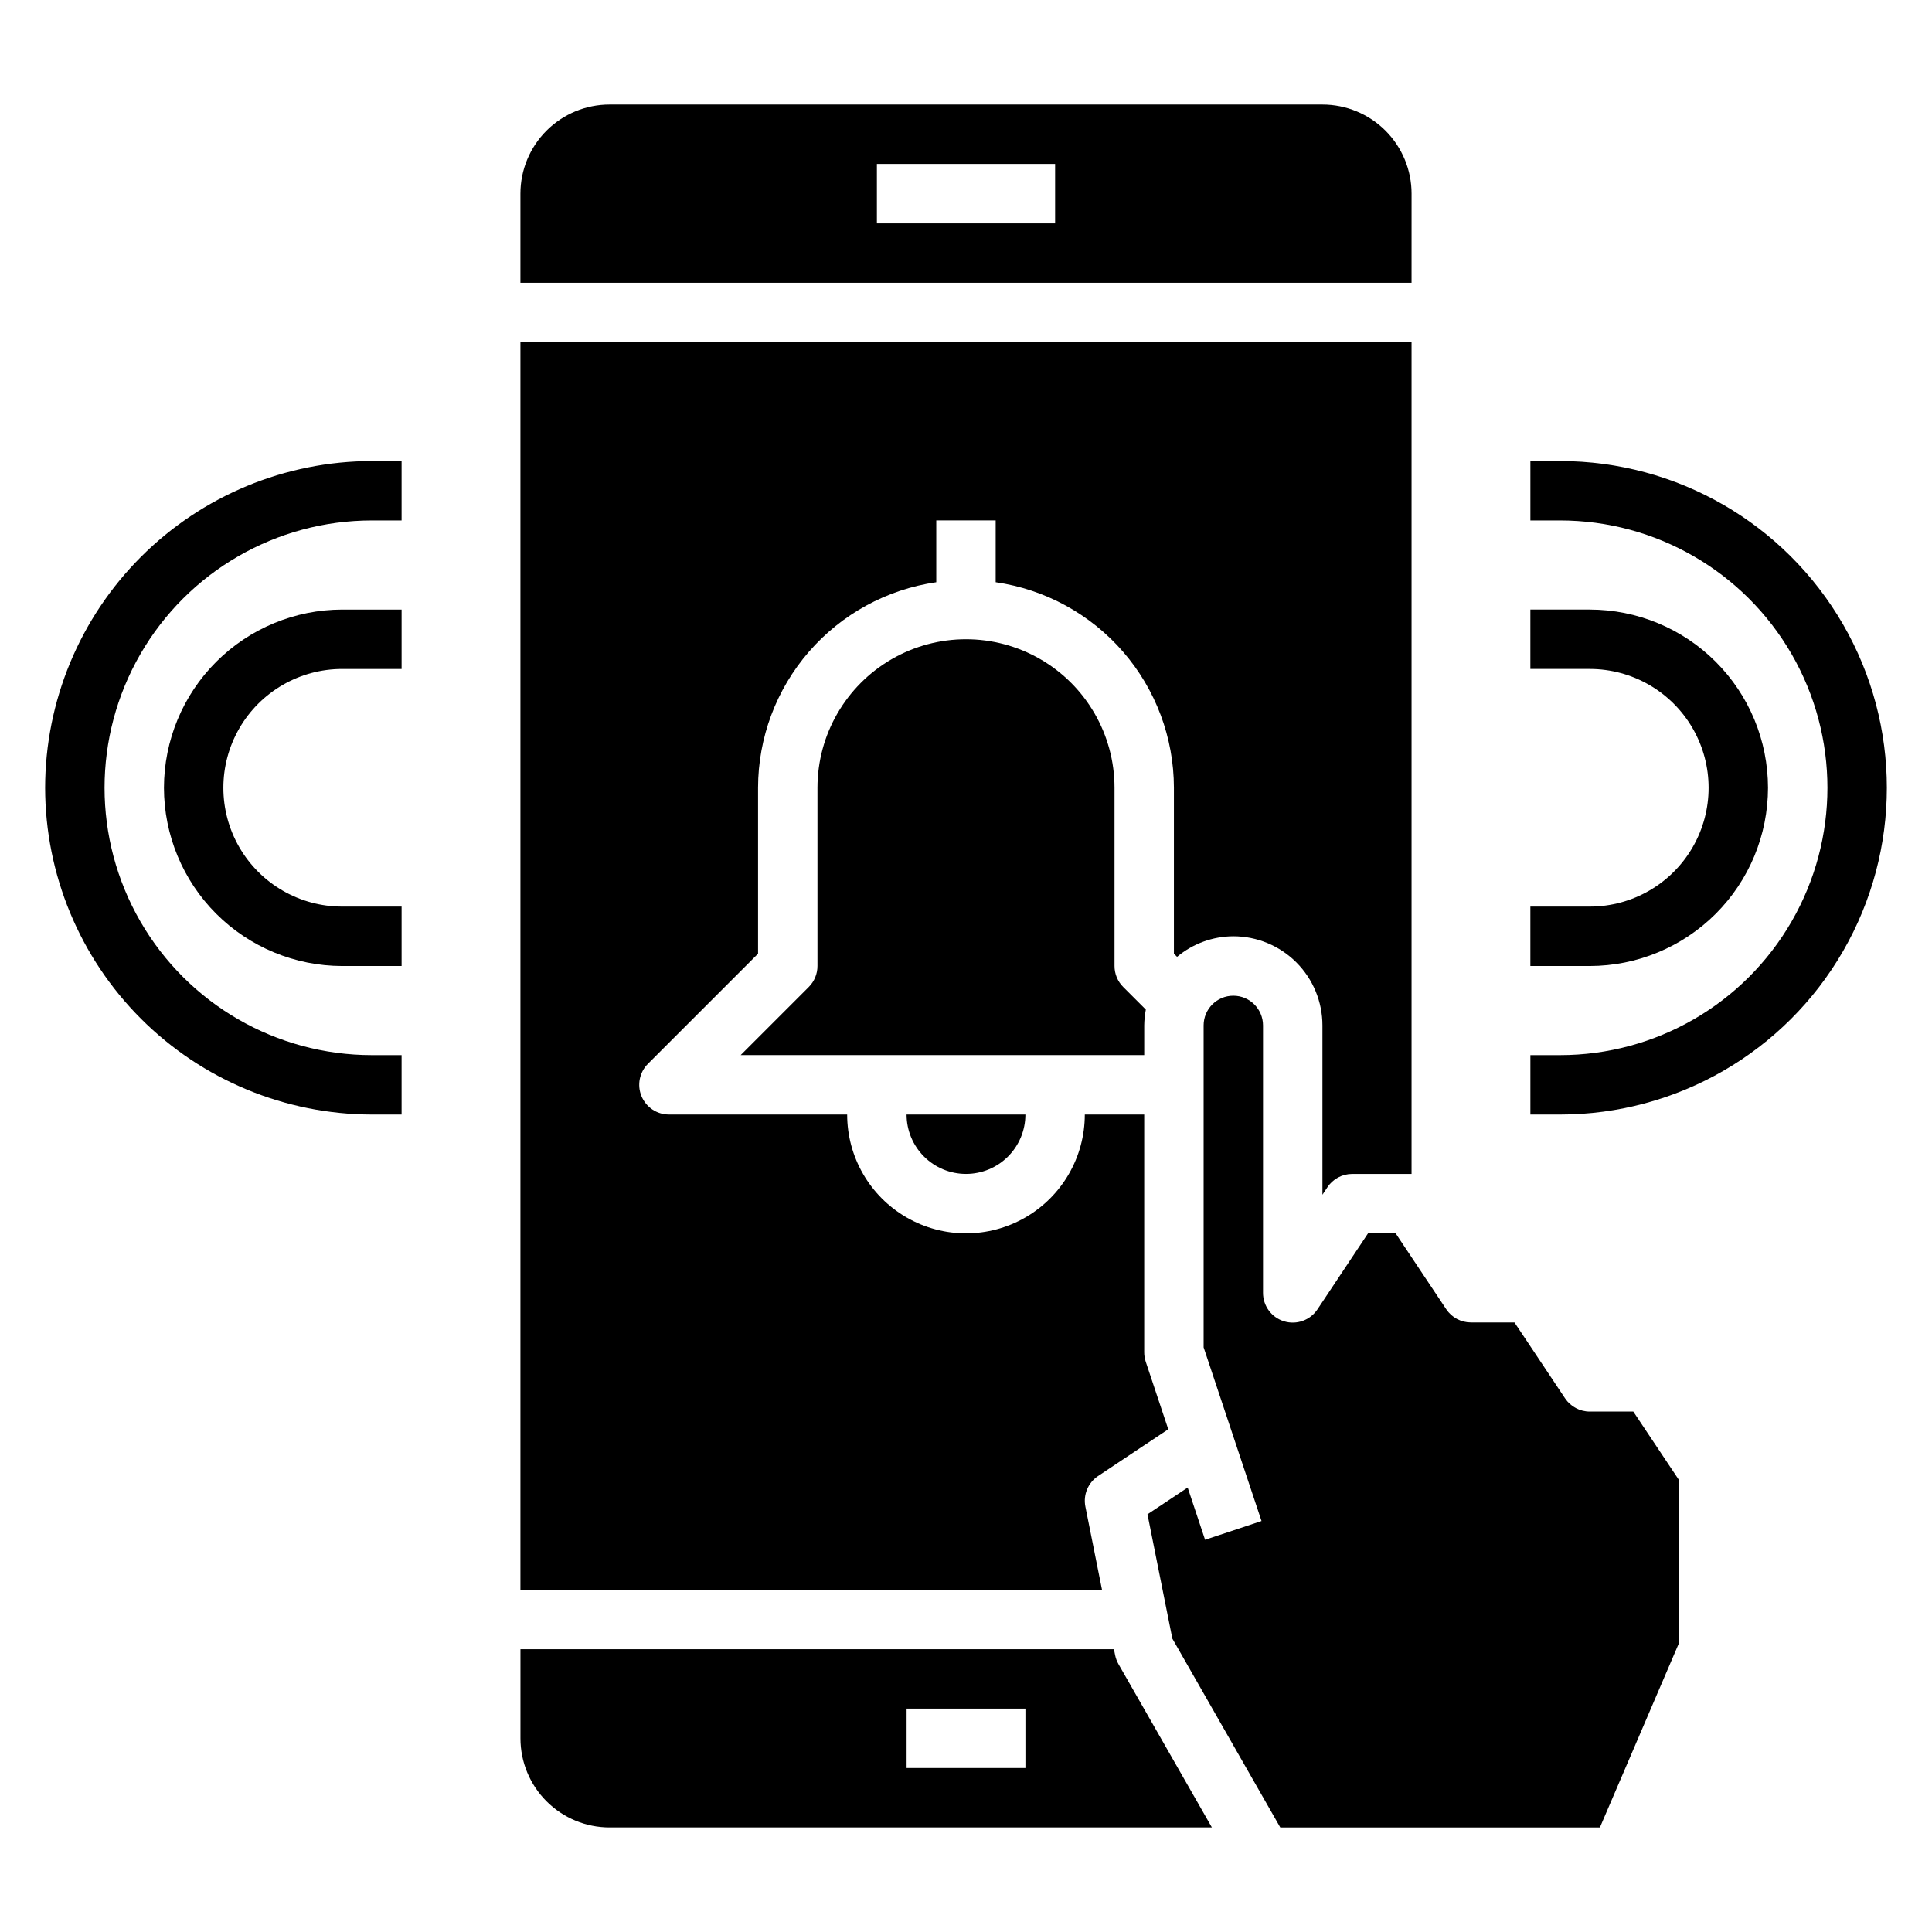
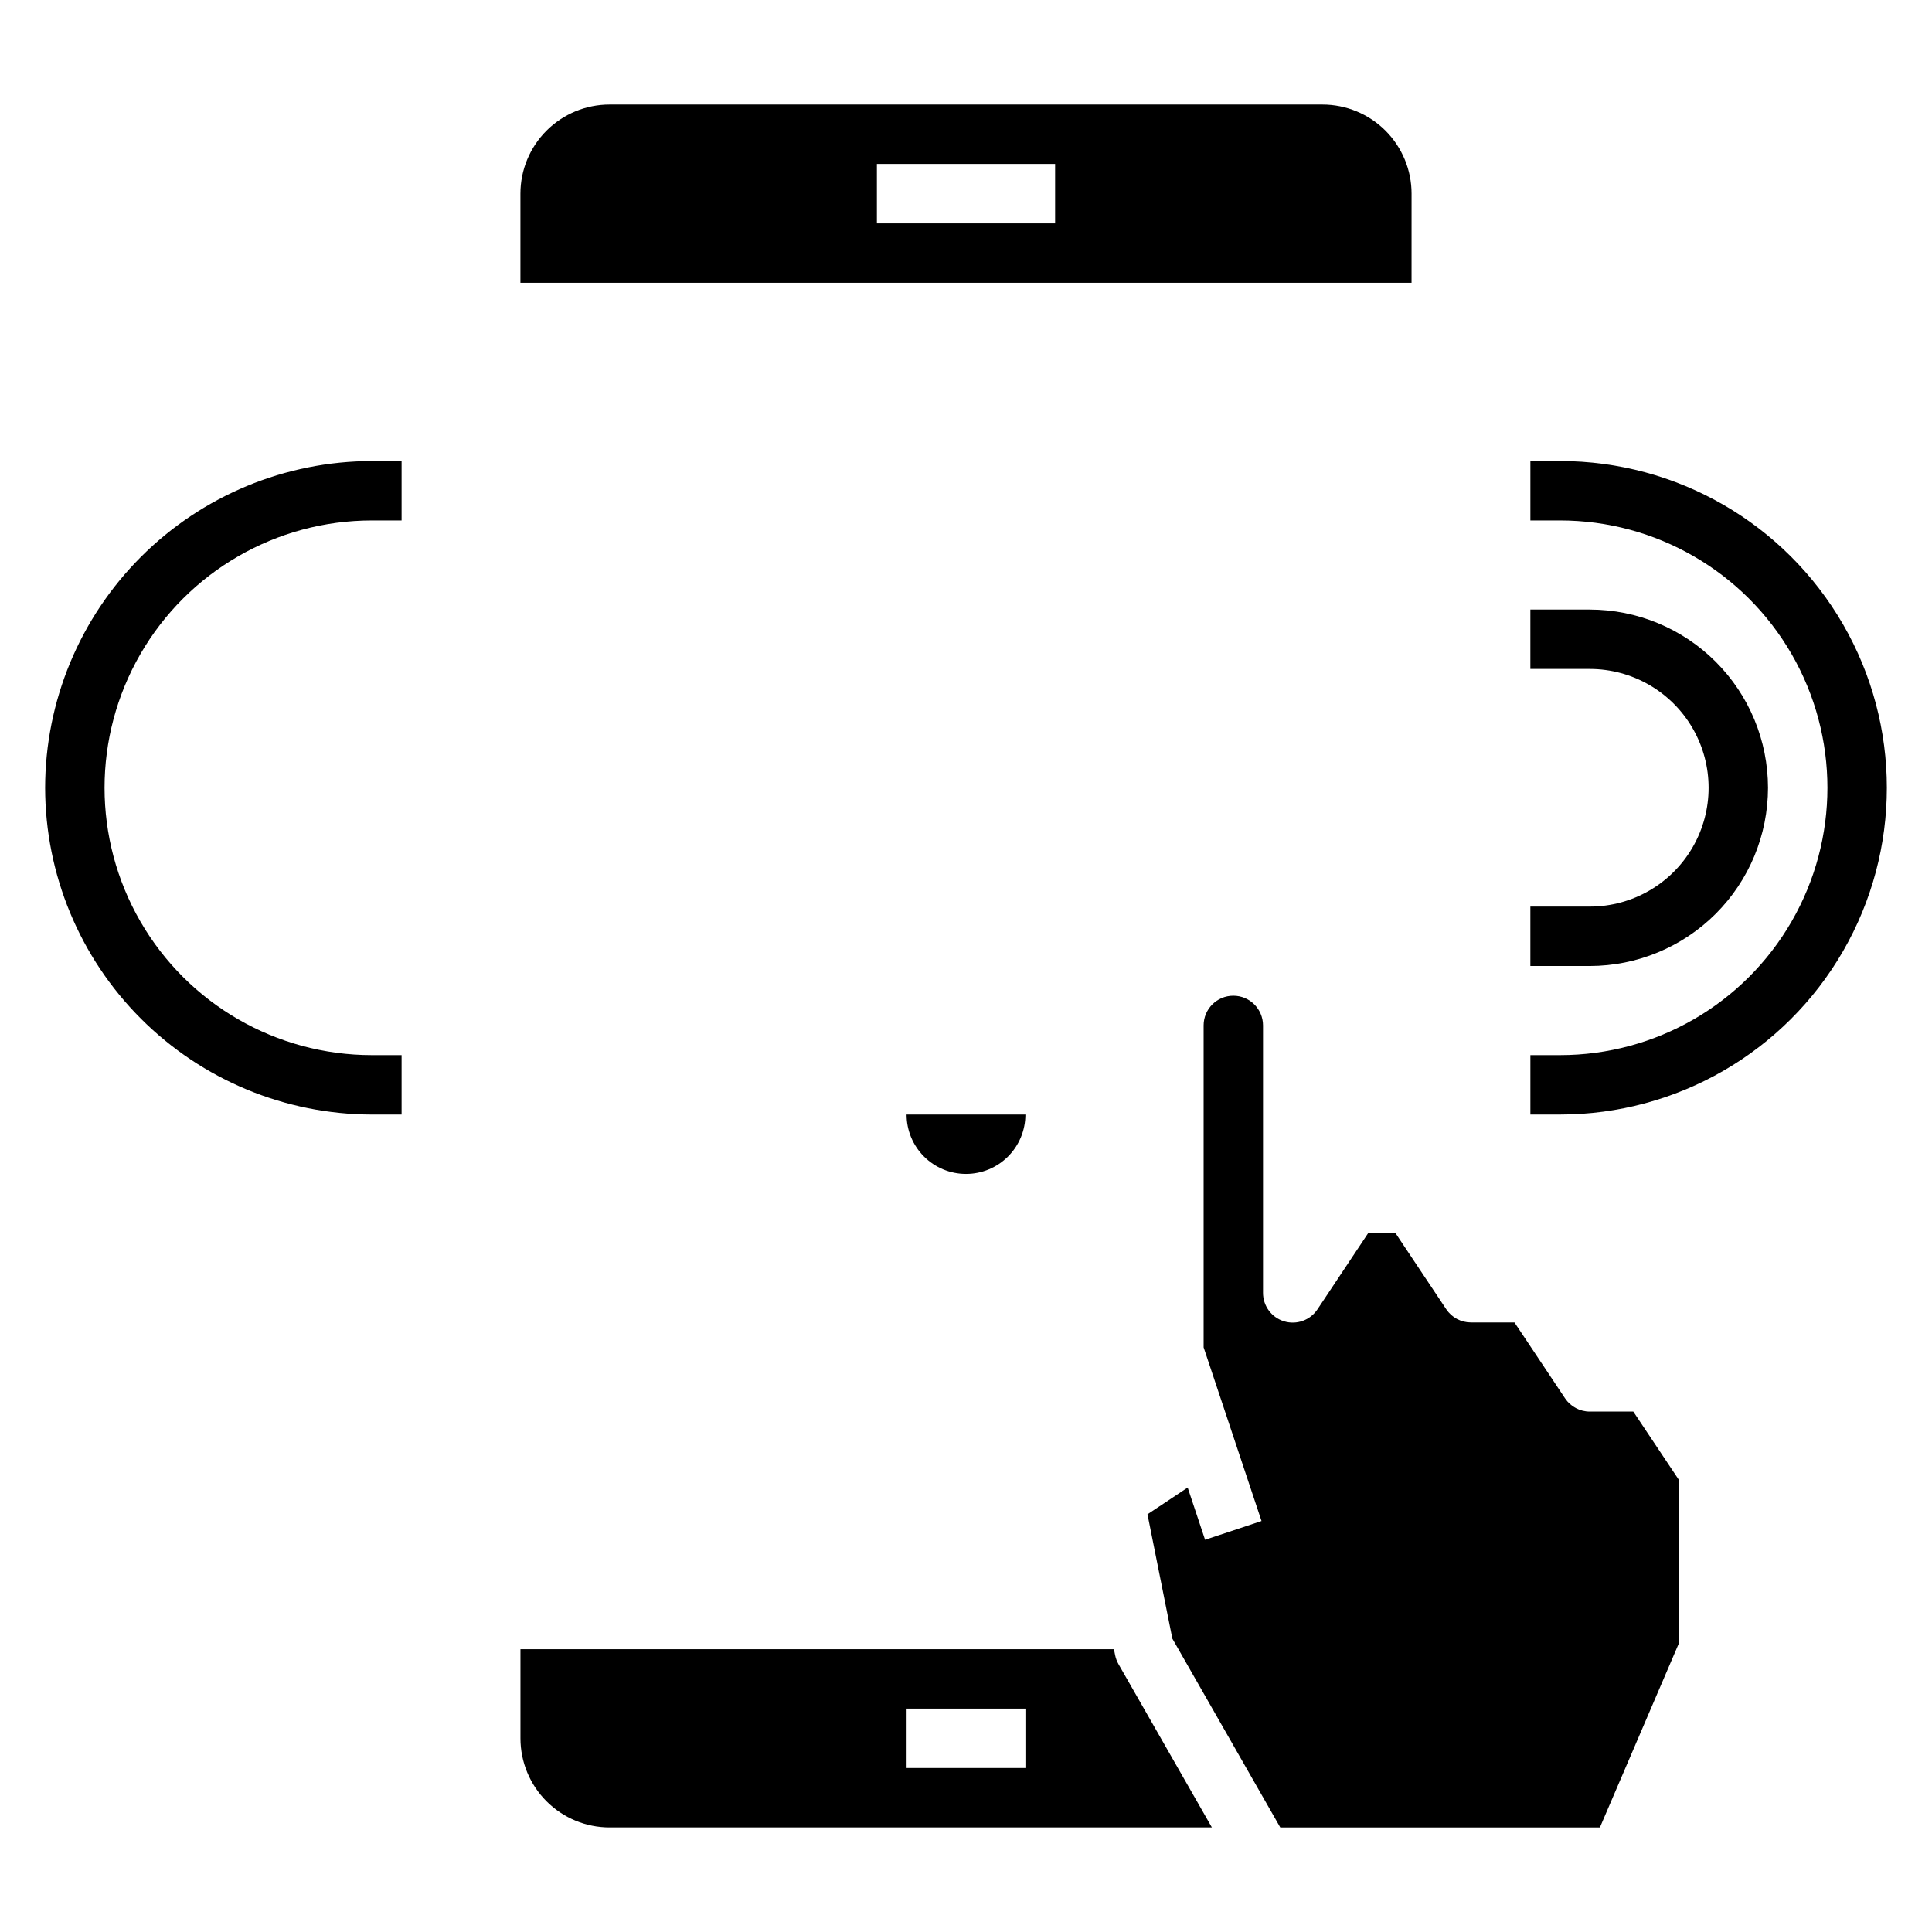
<svg xmlns="http://www.w3.org/2000/svg" fill="#000000" width="800px" height="800px" version="1.1" viewBox="144 144 512 512">
  <g>
-     <path d="m447.23 415.74c0.016-1.406 0.16-2.809 0.426-4.188l-5.992-5.992c-1.477-1.473-2.305-3.477-2.305-5.562v-47.234c0-14.062-7.504-27.055-19.68-34.086-12.18-7.031-27.184-7.031-39.359 0-12.18 7.031-19.684 20.023-19.684 34.086v47.234c0 2.086-0.828 4.09-2.305 5.562l-18.051 18.051h106.95z" />
    <path d="m518.08 195.32c0-6.262-2.488-12.27-6.918-16.699-4.426-4.426-10.434-6.914-16.699-6.914h-188.93c-6.266 0-12.27 2.488-16.699 6.914-4.43 4.43-6.918 10.438-6.918 16.699v23.617h236.16zm-94.465 7.875h-47.23v-15.746h47.23z" />
-     <path d="m431.64 543.27c-0.625-3.125 0.695-6.32 3.344-8.094l18.617-12.406-5.977-17.918 0.004 0.004c-0.27-0.812-0.406-1.664-0.402-2.519v-62.977h-15.742c0 11.25-6.004 21.645-15.746 27.27-9.742 5.625-21.746 5.625-31.488 0-9.742-5.625-15.742-16.02-15.742-27.27h-47.234c-3.184 0-6.051-1.918-7.269-4.859s-0.547-6.328 1.703-8.578l29.184-29.184v-43.973c0.016-13.238 4.797-26.031 13.469-36.035 8.676-10 20.66-16.547 33.762-18.438v-16.375h15.742v16.375h0.004c13.102 1.891 25.09 8.438 33.762 18.438 8.672 10.004 13.453 22.797 13.469 36.035v43.973l0.836 0.836c4.184-3.5 9.457-5.426 14.91-5.449 6.262 0 12.27 2.488 16.699 6.918 4.43 4.43 6.914 10.438 6.914 16.699v44.871l1.324-1.984c1.457-2.199 3.914-3.519 6.551-3.527h15.742v-220.41h-236.16v330.62h154.13z" />
    <path d="m400 455.1c4.176 0 8.18-1.656 11.133-4.609 2.949-2.953 4.609-6.957 4.609-11.133h-31.488c0 4.176 1.66 8.18 4.613 11.133 2.953 2.953 6.957 4.609 11.133 4.609z" />
    <path d="m565.31 518.08c-2.633 0-5.09-1.312-6.551-3.504l-13.406-20.113h-11.531c-2.633 0.004-5.09-1.312-6.551-3.5l-13.406-20.113h-7.32l-13.383 20.113c-1.918 2.906-5.519 4.211-8.852 3.203-3.336-1.008-5.609-4.09-5.594-7.574v-70.848c0-4.348-3.523-7.871-7.871-7.871s-7.871 3.523-7.871 7.871v85.316l15.344 46.02-14.957 4.977-4.613-13.84-10.652 7.086 6.59 32.945 28.598 50.043h84.711l20.93-48.809v-43.297l-12.082-18.105z" />
    <path d="m439.52 582.63-0.316-1.574h-157.28v23.617c0 6.262 2.488 12.27 6.918 16.699 4.43 4.43 10.434 6.918 16.699 6.918h159.62l-24.758-43.297c-0.418-0.734-0.715-1.535-0.883-2.363zm-23.773 29.914h-31.488v-15.742h31.488z" />
    <path d="m612.54 352.77c-0.012-12.523-4.992-24.527-13.848-33.383-8.855-8.855-20.863-13.836-33.383-13.848h-15.746v15.742h15.746c11.25 0 21.645 6.004 27.27 15.746 5.625 9.742 5.625 21.746 0 31.488-5.625 9.742-16.02 15.742-27.27 15.742h-15.746v15.742h15.742l0.004 0.004c12.52-0.016 24.527-4.996 33.383-13.848 8.855-8.855 13.836-20.863 13.848-33.387z" />
-     <path d="m557.44 266.18h-7.871v15.742h7.871c25.312 0 48.703 13.504 61.359 35.426 12.652 21.918 12.652 48.926 0 70.848-12.656 21.918-36.047 35.422-61.359 35.422h-7.871v15.742h7.871v0.004c30.938 0 59.523-16.504 74.992-43.297s15.469-59.801 0-86.594c-15.469-26.789-44.055-43.293-74.992-43.293z" />
-     <path d="m187.45 352.77c0.012 12.523 4.992 24.531 13.848 33.387 8.855 8.852 20.863 13.832 33.387 13.848h15.742v-15.746h-15.742c-11.25 0-21.645-6-27.27-15.742-5.625-9.742-5.625-21.746 0-31.488 5.625-9.742 16.02-15.746 27.27-15.746h15.742v-15.742h-15.742c-12.523 0.012-24.531 4.992-33.387 13.848-8.855 8.855-13.836 20.859-13.848 33.383z" />
+     <path d="m557.44 266.18h-7.871v15.742h7.871c25.312 0 48.703 13.504 61.359 35.426 12.652 21.918 12.652 48.926 0 70.848-12.656 21.918-36.047 35.422-61.359 35.422h-7.871v15.742h7.871c30.938 0 59.523-16.504 74.992-43.297s15.469-59.801 0-86.594c-15.469-26.789-44.055-43.293-74.992-43.293z" />
    <path d="m155.96 352.77c0.027 22.957 9.16 44.969 25.395 61.199 16.23 16.234 38.242 25.367 61.199 25.395h7.871v-15.746h-7.871c-25.312 0-48.699-13.504-61.355-35.422-12.656-21.922-12.656-48.93 0-70.848 12.656-21.922 36.043-35.426 61.355-35.426h7.871v-15.742h-7.871c-22.957 0.027-44.969 9.156-61.199 25.391-16.234 16.234-25.367 38.242-25.395 61.199z" />
  </g>
</svg>